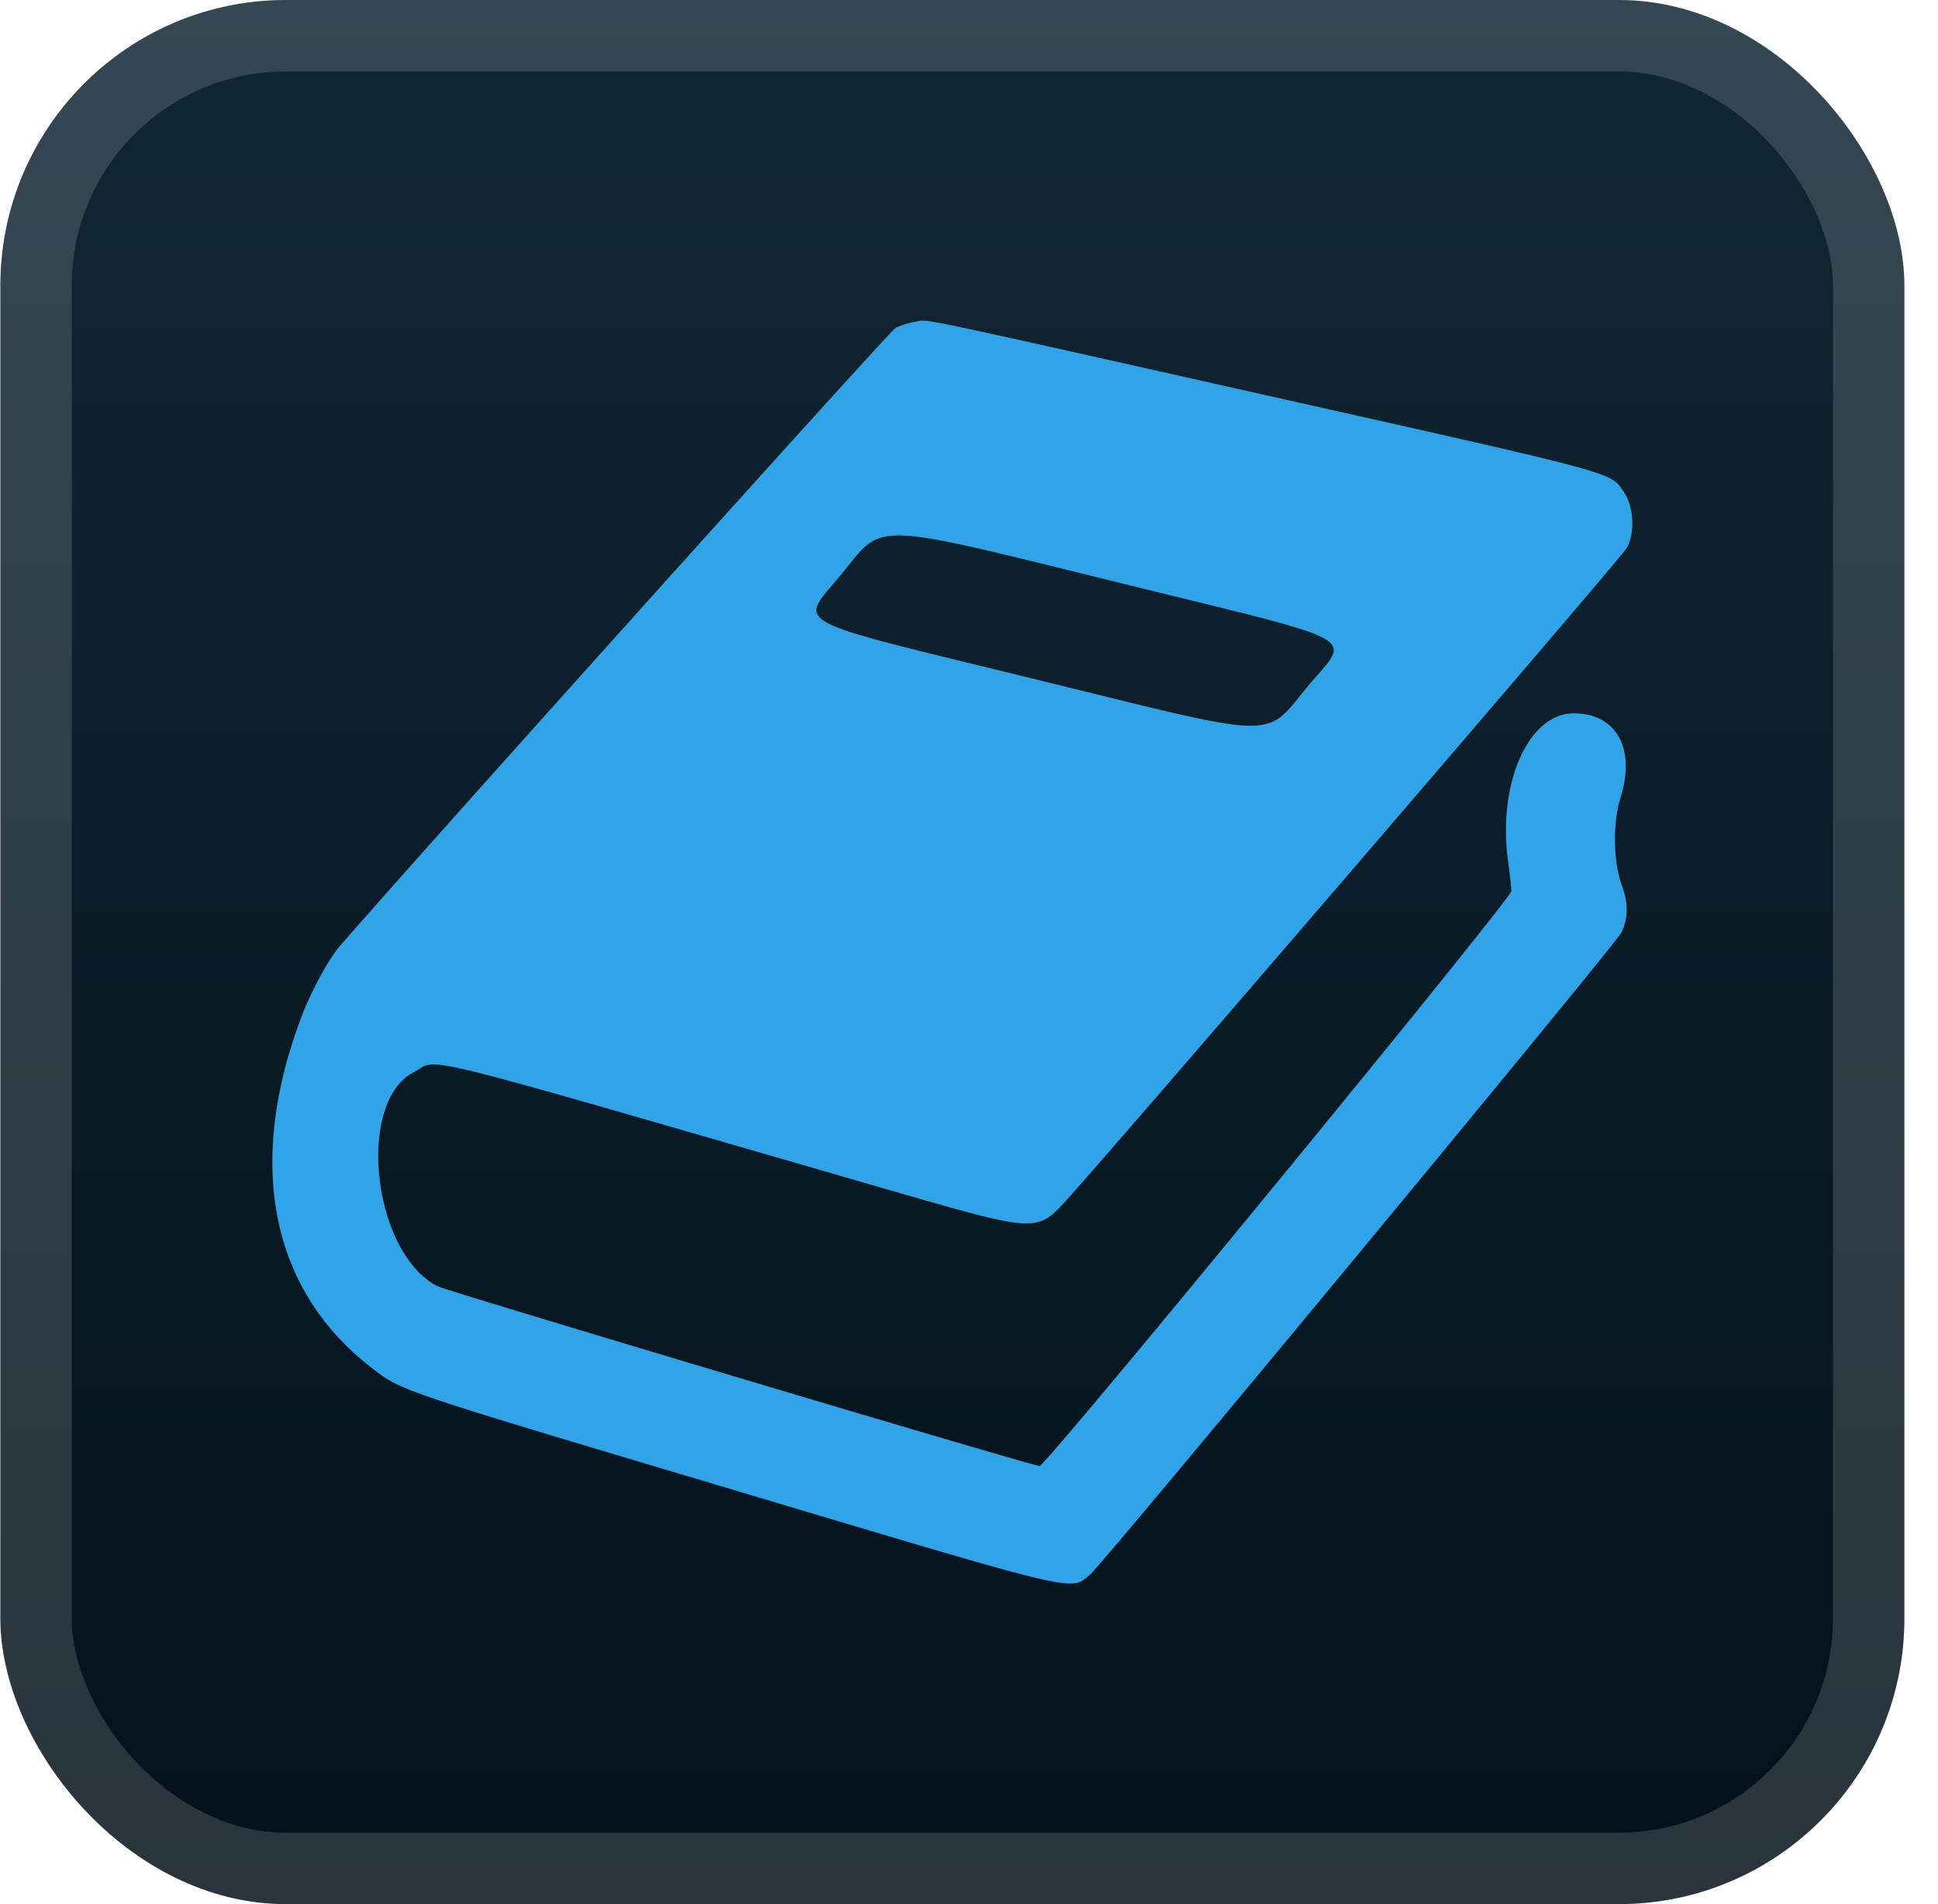
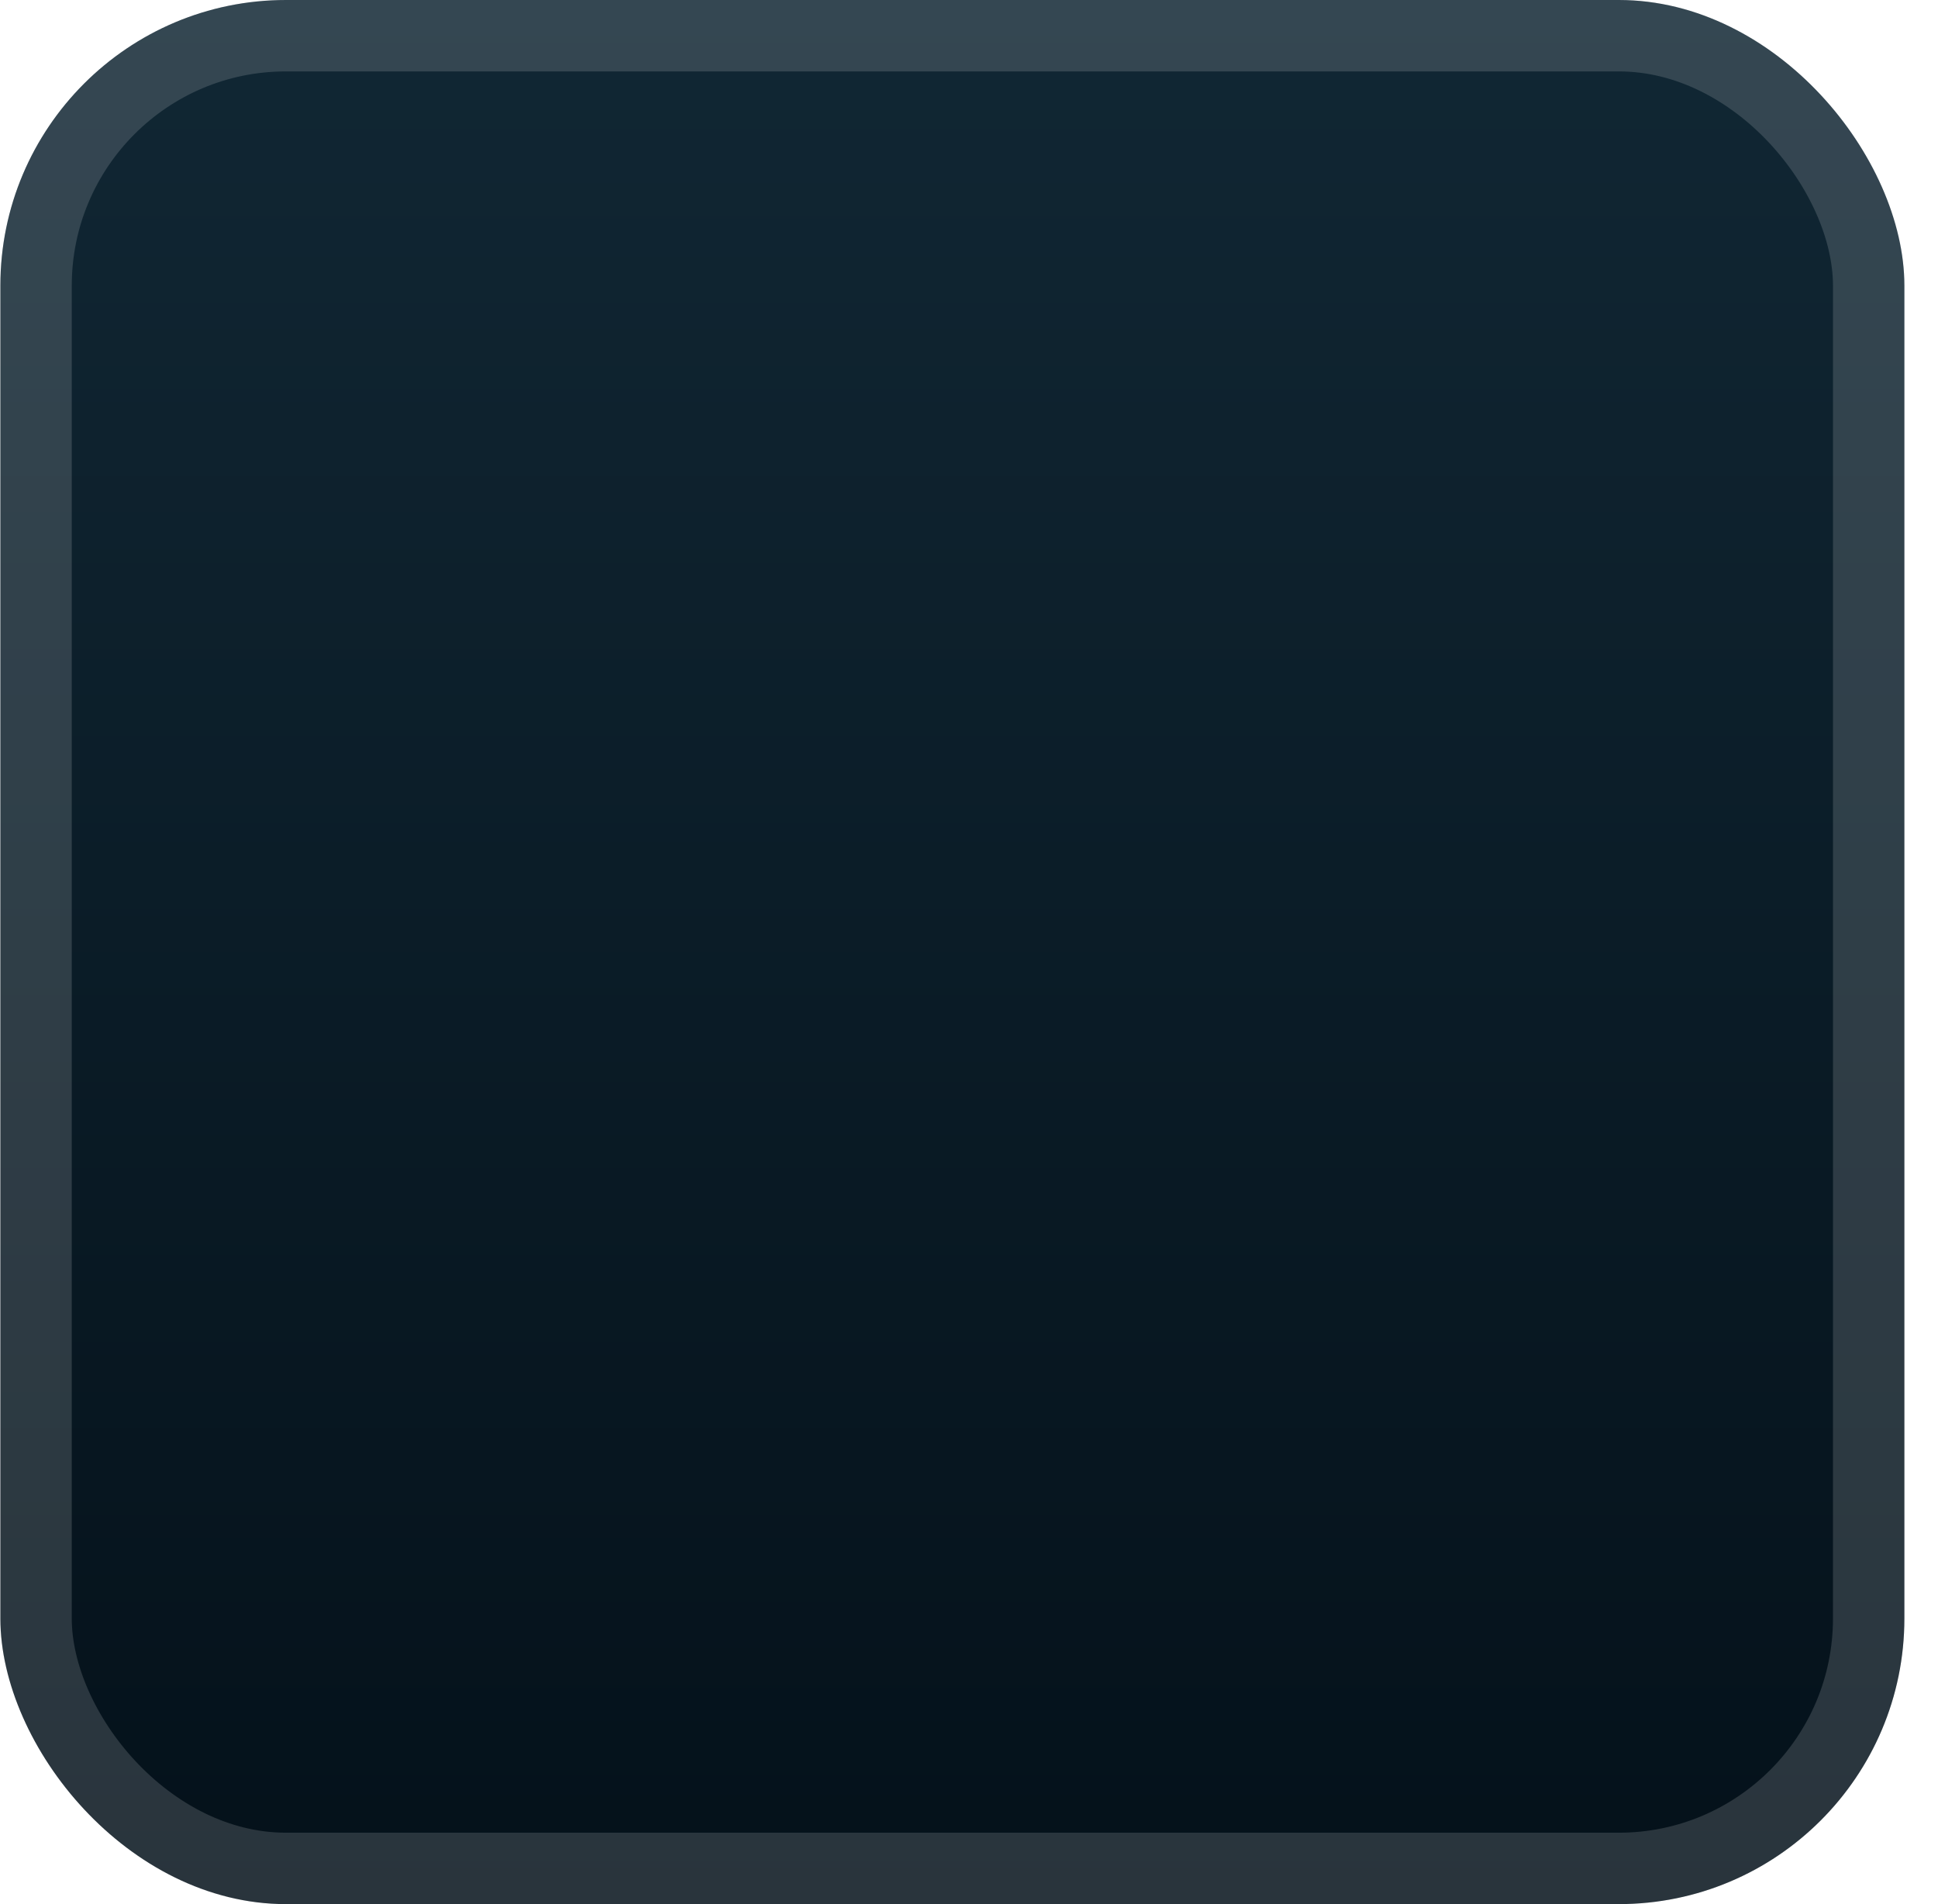
<svg xmlns="http://www.w3.org/2000/svg" width="57" height="56" fill="none">
  <rect width="56" height="56" x=".011" fill="url(#a)" rx="8.4" />
  <g filter="url(#b)">
-     <path fill="#31A4E7" fill-rule="evenodd" d="M26.903 9.466a2.4 2.4 0 0 0-.562.176c-.167.087-13.909 15.372-16.342 18.178-.339.39-.859 1.354-1.15 2.132-1.619 4.322-.876 7.99 2.08 10.275.886.684.743.636 10.524 3.555C31.993 46.93 31.452 46.8 32.07 46.3c.354-.287 15.448-18.526 15.616-18.87.2-.412.21-.858.027-1.356-.268-.733-.287-1.851-.046-2.63.448-1.44-.134-2.47-1.393-2.464-1.312.006-2.222 2.04-1.925 4.3.052.396.1.811.105.922.012.217-13.682 16.906-13.878 16.914-.177.008-17.426-5.144-17.709-5.288-1.913-.981-2.404-5.42-.695-6.296.795-.407-.568-.745 14.044 3.483 4.236 1.226 4.276 1.229 5.11.326 1.144-1.238 16.38-18.966 16.52-19.223.25-.456.208-1.224-.092-1.659-.402-.582-.064-.491-10.443-2.818-10.895-2.443-9.966-2.25-10.409-2.174m6.2 7.716c7.132 1.757 6.63 1.479 5.374 2.989-1.32 1.585-.724 1.598-7.953-.177-7.556-1.856-7.029-1.57-5.767-3.118 1.26-1.545.762-1.563 8.345.306" clip-rule="evenodd" />
-   </g>
+     </g>
  <rect width="53.9" height="53.9" x="1.061" y="1.05" stroke="#fff" stroke-opacity=".15" stroke-width="2.1" rx="7.35" />
  <defs>
    <linearGradient id="a" x1="28.011" x2="28.011" y1="0" y2="56" gradientUnits="userSpaceOnUse">
      <stop stop-color="#142E3D" />
      <stop offset="0" stop-color="#112734" />
      <stop offset="1" stop-color="#04111A" />
    </linearGradient>
    <filter id="b" width="51.429" height="51.429" x="2.296" y="2.286" color-interpolation-filters="sRGB" filterUnits="userSpaceOnUse">
      <feFlood flood-opacity="0" result="BackgroundImageFix" />
      <feColorMatrix in="SourceAlpha" result="hardAlpha" values="0 0 0 0 0 0 0 0 0 0 0 0 0 0 0 0 0 0 127 0" />
      <feOffset />
      <feGaussianBlur stdDeviation="2.857" />
      <feComposite in2="hardAlpha" operator="out" />
      <feColorMatrix values="0 0 0 0 0 0 0 0 0 0 0 0 0 0 0 0 0 0 0.25 0" />
      <feBlend in2="BackgroundImageFix" result="effect1_dropShadow_40_644" />
      <feBlend in="SourceGraphic" in2="effect1_dropShadow_40_644" result="shape" />
    </filter>
  </defs>
</svg>